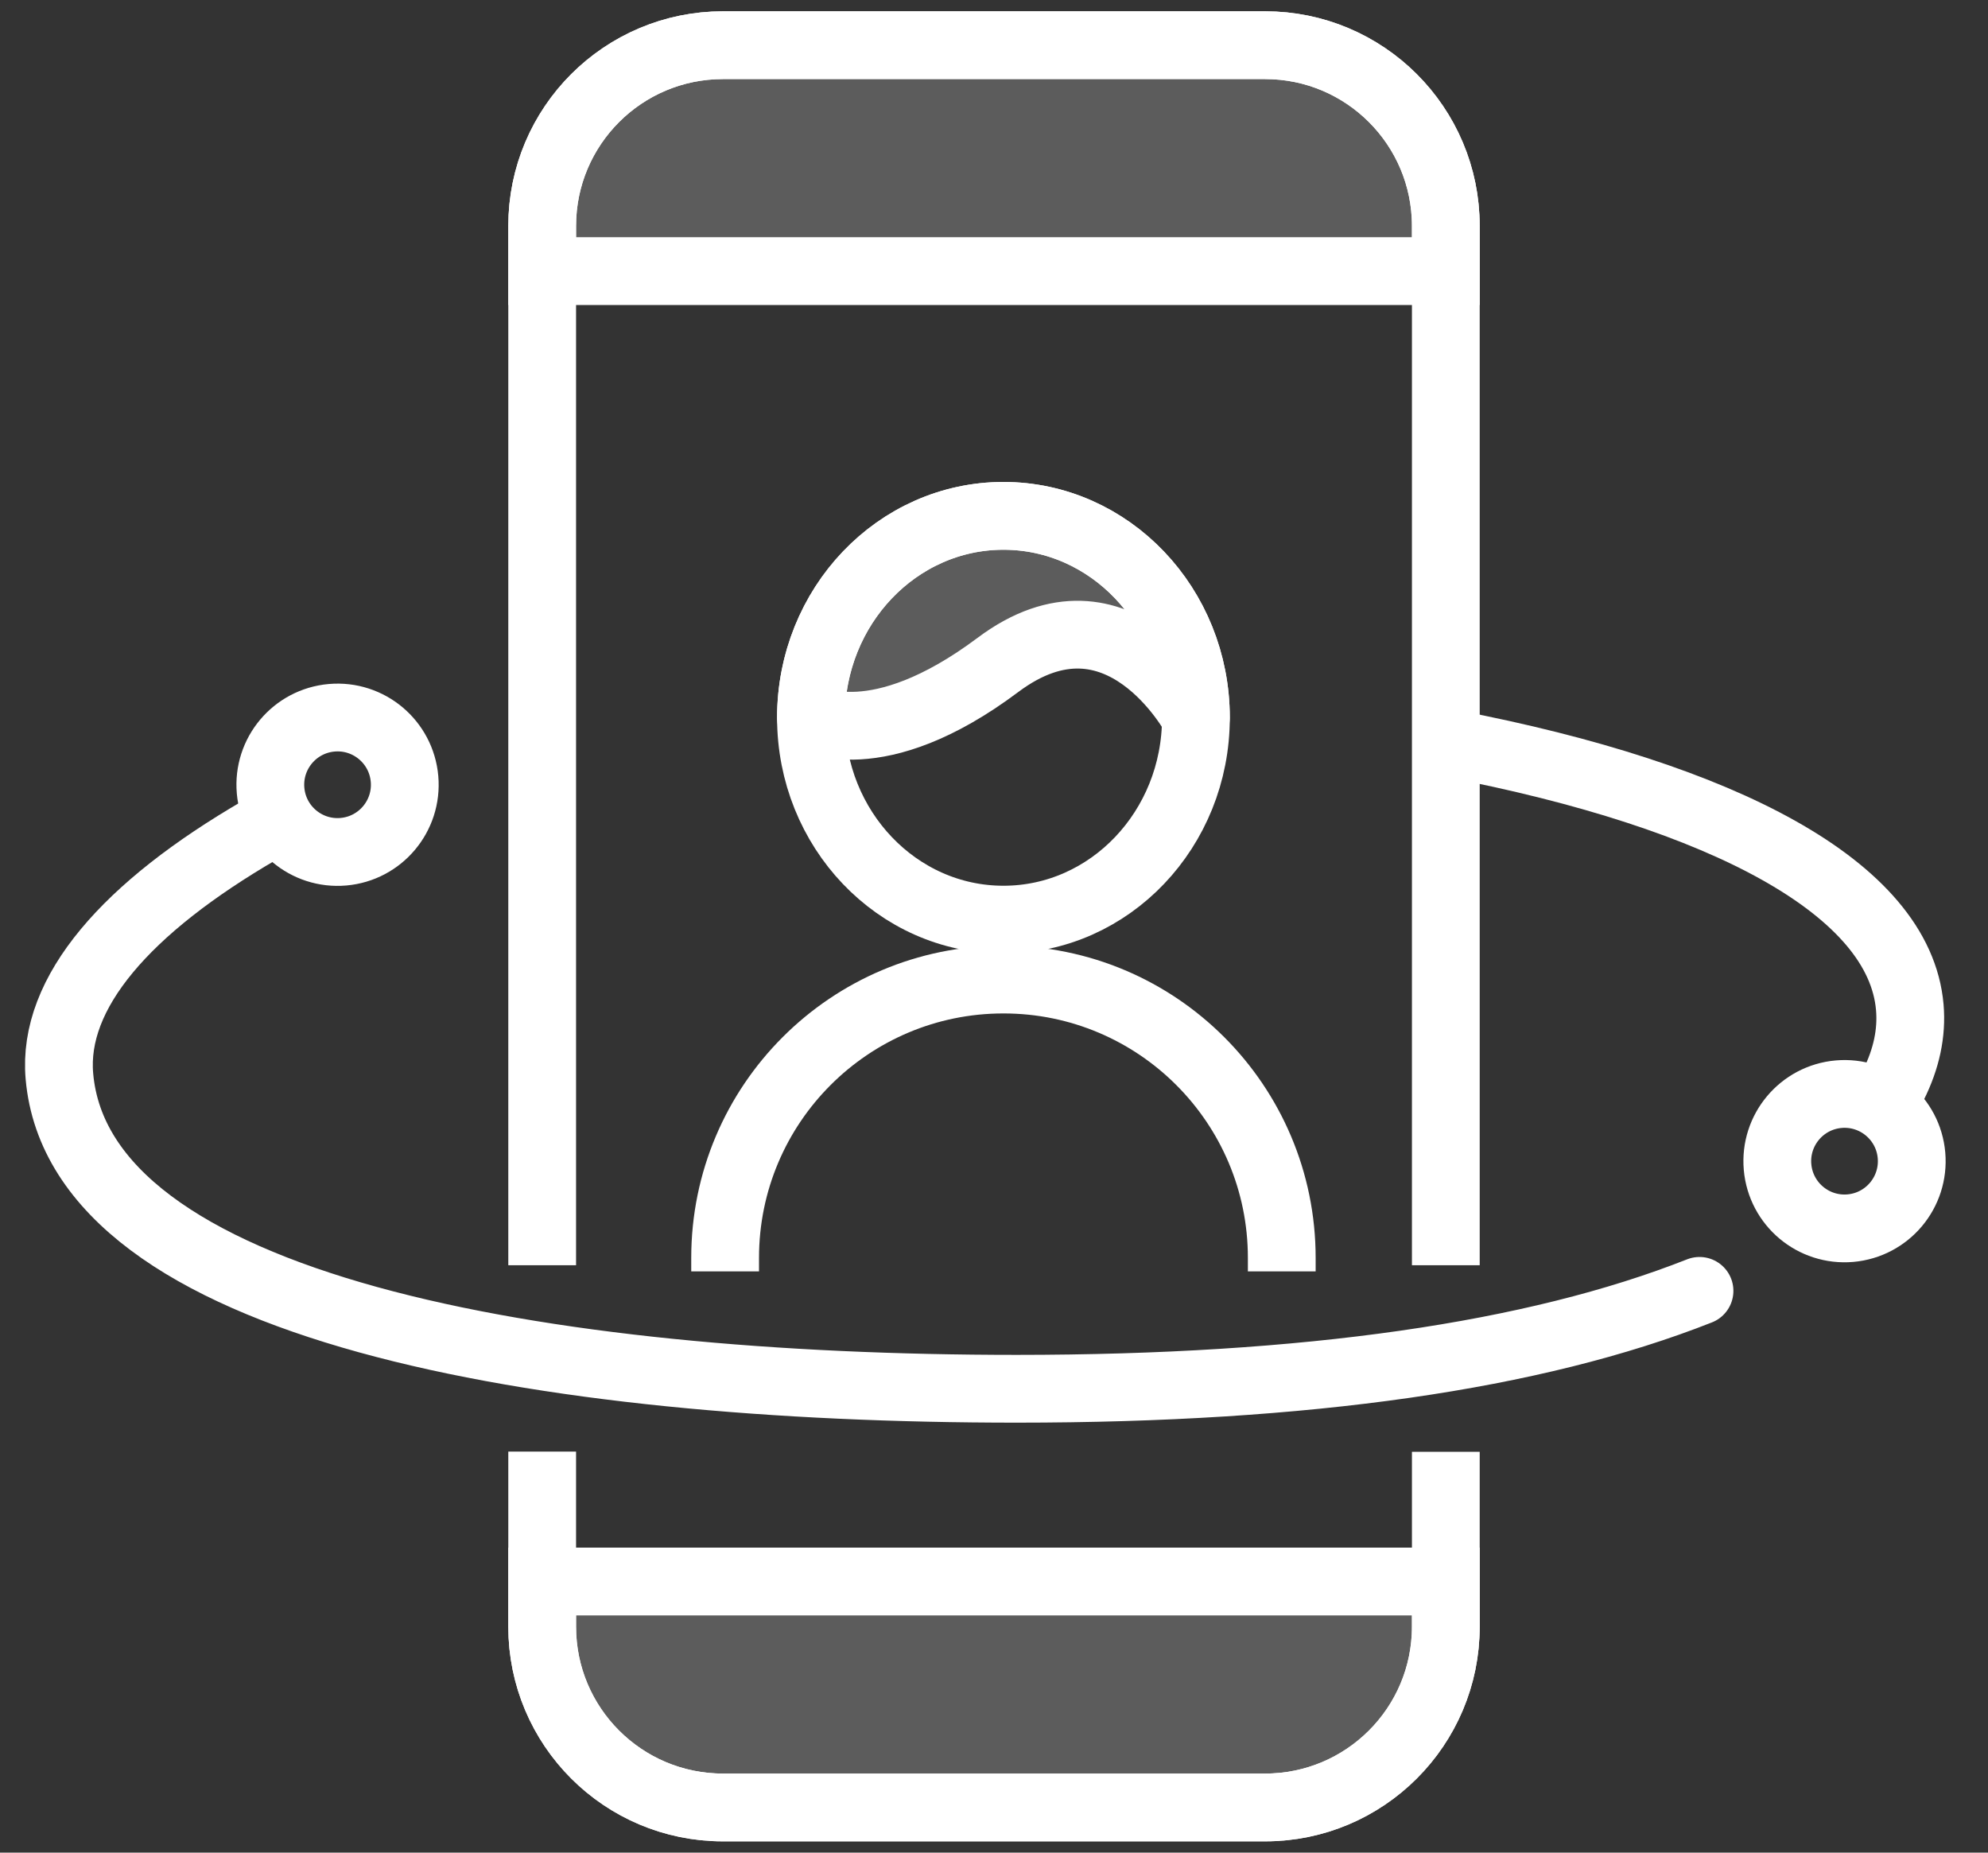
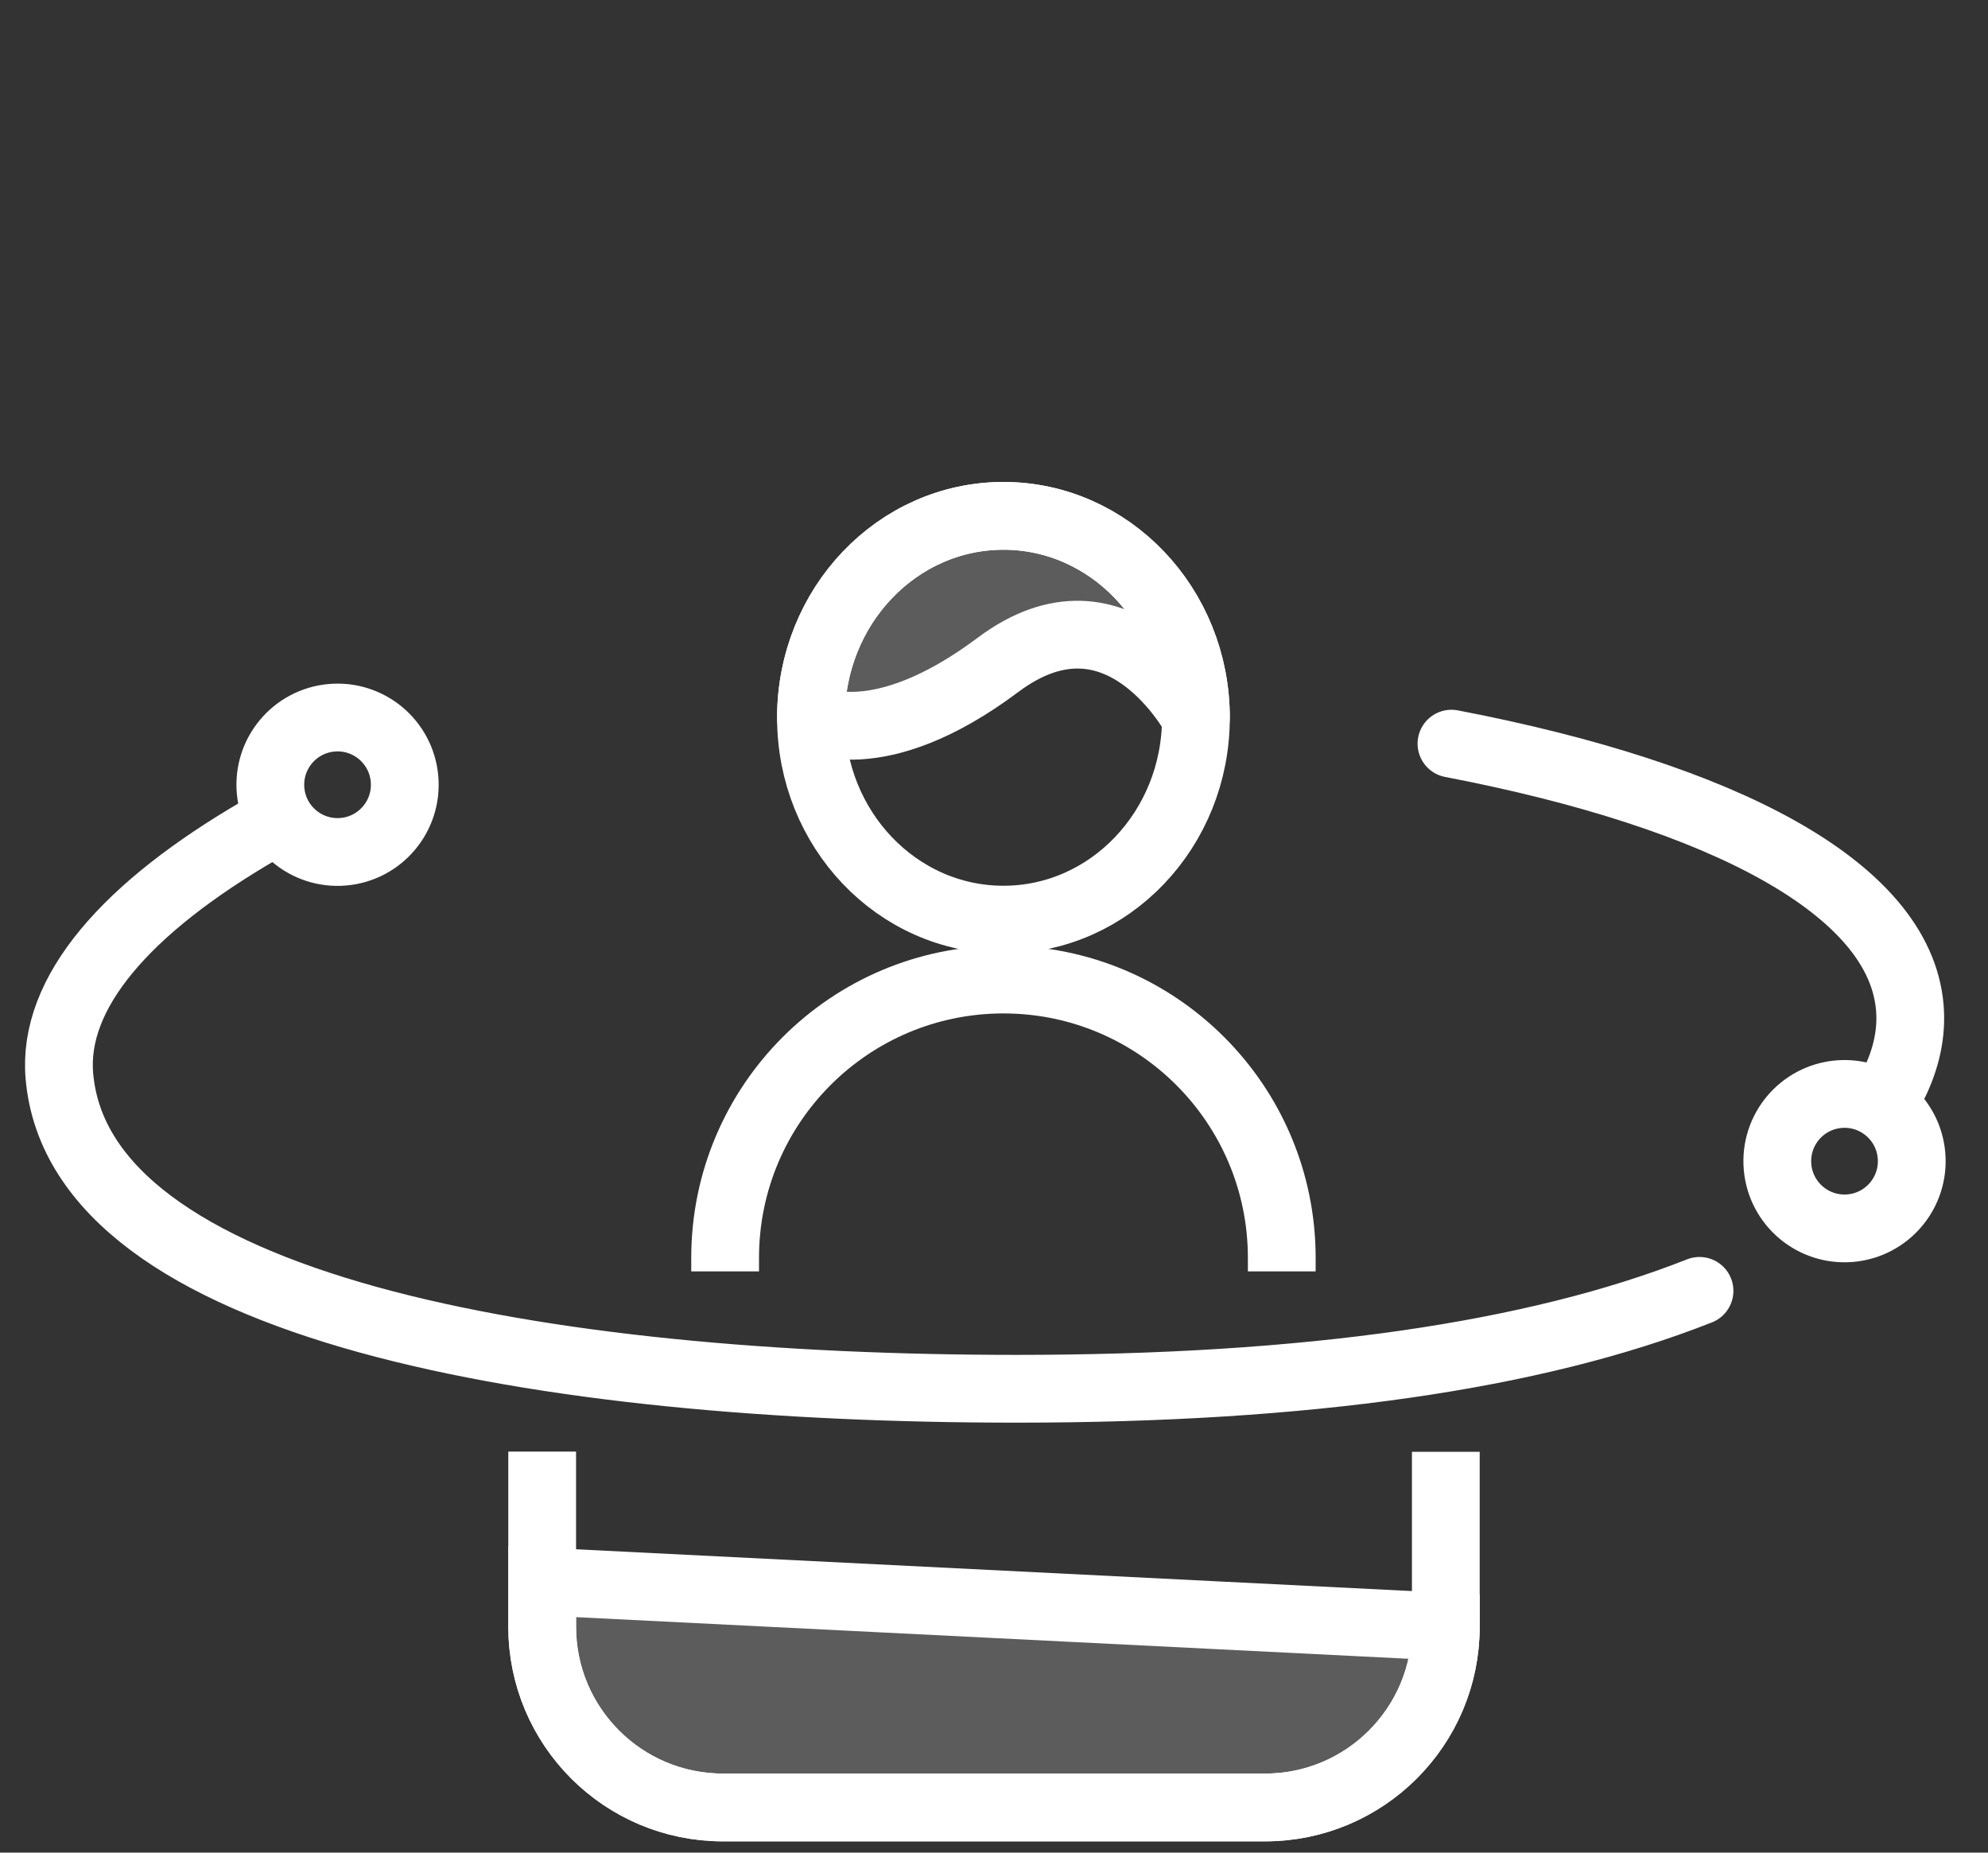
<svg xmlns="http://www.w3.org/2000/svg" width="44px" height="41px" viewBox="0 0 44 41">
  <rect x="0" y="0" width="44" height="41" fill="#333333" stroke="none" />
  <title>icons/Digital360</title>
  <g id="--Pricing-&amp;-Product--" stroke="none" stroke-width="1" fill="none" fill-rule="evenodd">
    <g id="Artboard" transform="translate(-146, -92)" stroke="#FFFFFF" stroke-width="1.5">
      <g id="Group" transform="translate(144, 88)">
        <g id="Group-31" transform="translate(2, 5)">
          <g id="Group-29" transform="translate(37.615, 20.461) rotate(-5) translate(-37.615, -20.461) translate(32.115, 14.461)">
            <path d="M9.553,8.913 C9.889,8.367 10.064,7.804 10.064,7.229 C10.064,4.595 6.379,2.218 0.467,0.537" id="Path" stroke-linecap="round" />
            <circle id="Oval-Copy-5" cx="8.328" cy="10.5" r="1.488" />
          </g>
          <path d="M32,31.129 L32,35 C32,37.209 30.209,39 28,39 L16,39 C13.791,39 12,37.209 12,35 L12,31.125 L12,31.125" id="Rectangle" />
-           <path d="M12,27 L12,4 C12,1.791 13.791,4.05812251e-16 16,0 L28,0 C30.209,-4.05812251e-16 32,1.791 32,4 L32,27 L32,27" id="Rectangle" />
-           <path d="M12,34 L32,34 L32,35 C32,37.209 30.209,39 28,39 L16,39 C13.791,39 12,37.209 12,35 L12,34 L12,34 Z" id="Rectangle" fill-opacity="0.2" fill="#FFFFFF" />
-           <path d="M16,0 L28,0 C30.209,-4.05812251e-16 32,1.791 32,4 L32,5 L32,5 L12,5 L12,4 C12,1.791 13.791,4.05812251e-16 16,0 Z" id="Rectangle" fill-opacity="0.2" fill="#FFFFFF" />
+           <path d="M12,34 L32,35 C32,37.209 30.209,39 28,39 L16,39 C13.791,39 12,37.209 12,35 L12,34 L12,34 Z" id="Rectangle" fill-opacity="0.2" fill="#FFFFFF" />
          <g id="Group-24" transform="translate(16, 10.389)">
            <ellipse id="Oval" cx="6.209" cy="4.495" rx="4.26" ry="4.468" />
            <path d="M6.087,3.326 C8.782,1.308 10.469,4.495 10.469,4.495 C10.469,2.028 8.562,0.027 6.209,0.027 C3.857,0.027 1.949,2.028 1.949,4.495 C1.949,4.495 3.392,5.345 6.087,3.326 Z" id="Oval" fill-opacity="0.2" fill="#FFFFFF" stroke-linejoin="round" />
            <path d="M0.049,16.748 L0.049,16.449 C0.049,13.047 2.807,10.289 6.209,10.289 C9.611,10.289 12.369,13.047 12.369,16.449 L12.369,16.748 L12.369,16.748" id="Rectangle" />
          </g>
          <path d="M6.321,16.21 C3.219,17.665 1.42,19.395 1.42,21.252 C1.42,26.412 11.462,29.073 21.922,29.989 C28.314,30.548 33.396,30.268 37.168,29.148" id="Path-Copy-6" stroke-linecap="round" transform="translate(19.294, 23.239) rotate(-5) translate(-19.294, -23.239) " />
          <circle id="Oval" transform="translate(7.471, 16.367) rotate(-5) translate(-7.471, -16.367) " cx="7.471" cy="16.367" r="1.488" />
        </g>
      </g>
    </g>
  </g>
</svg>